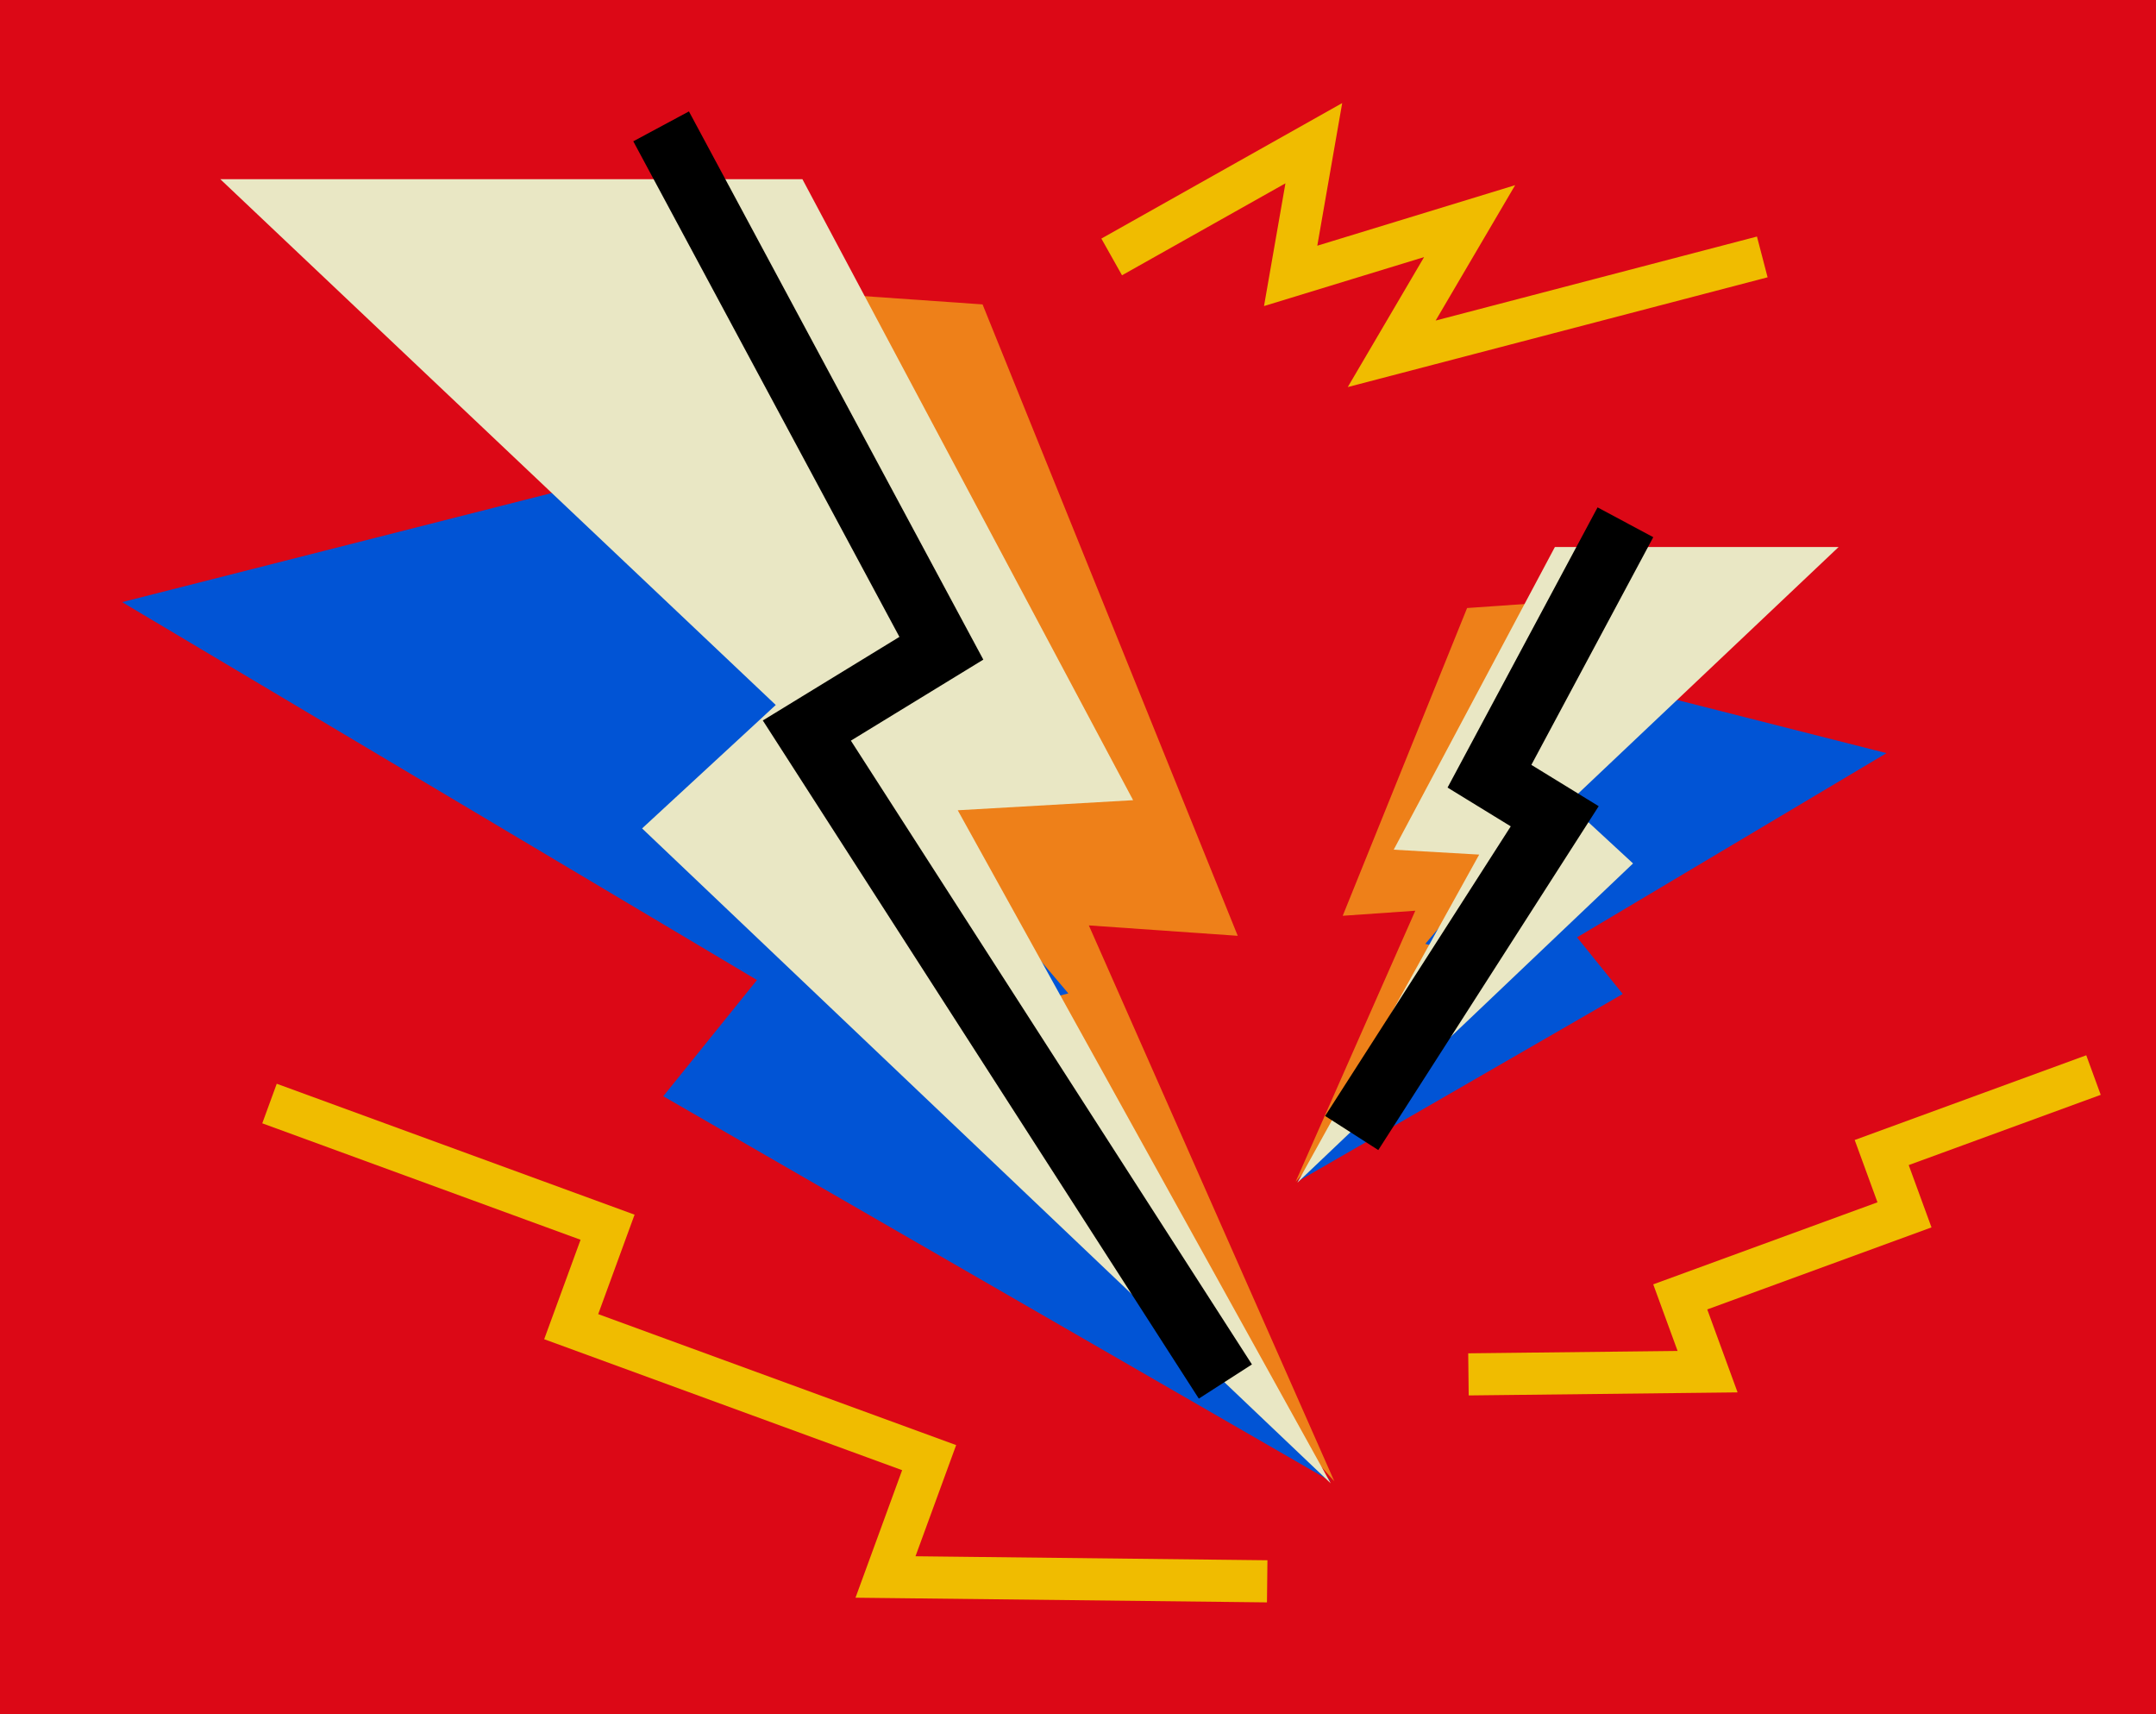
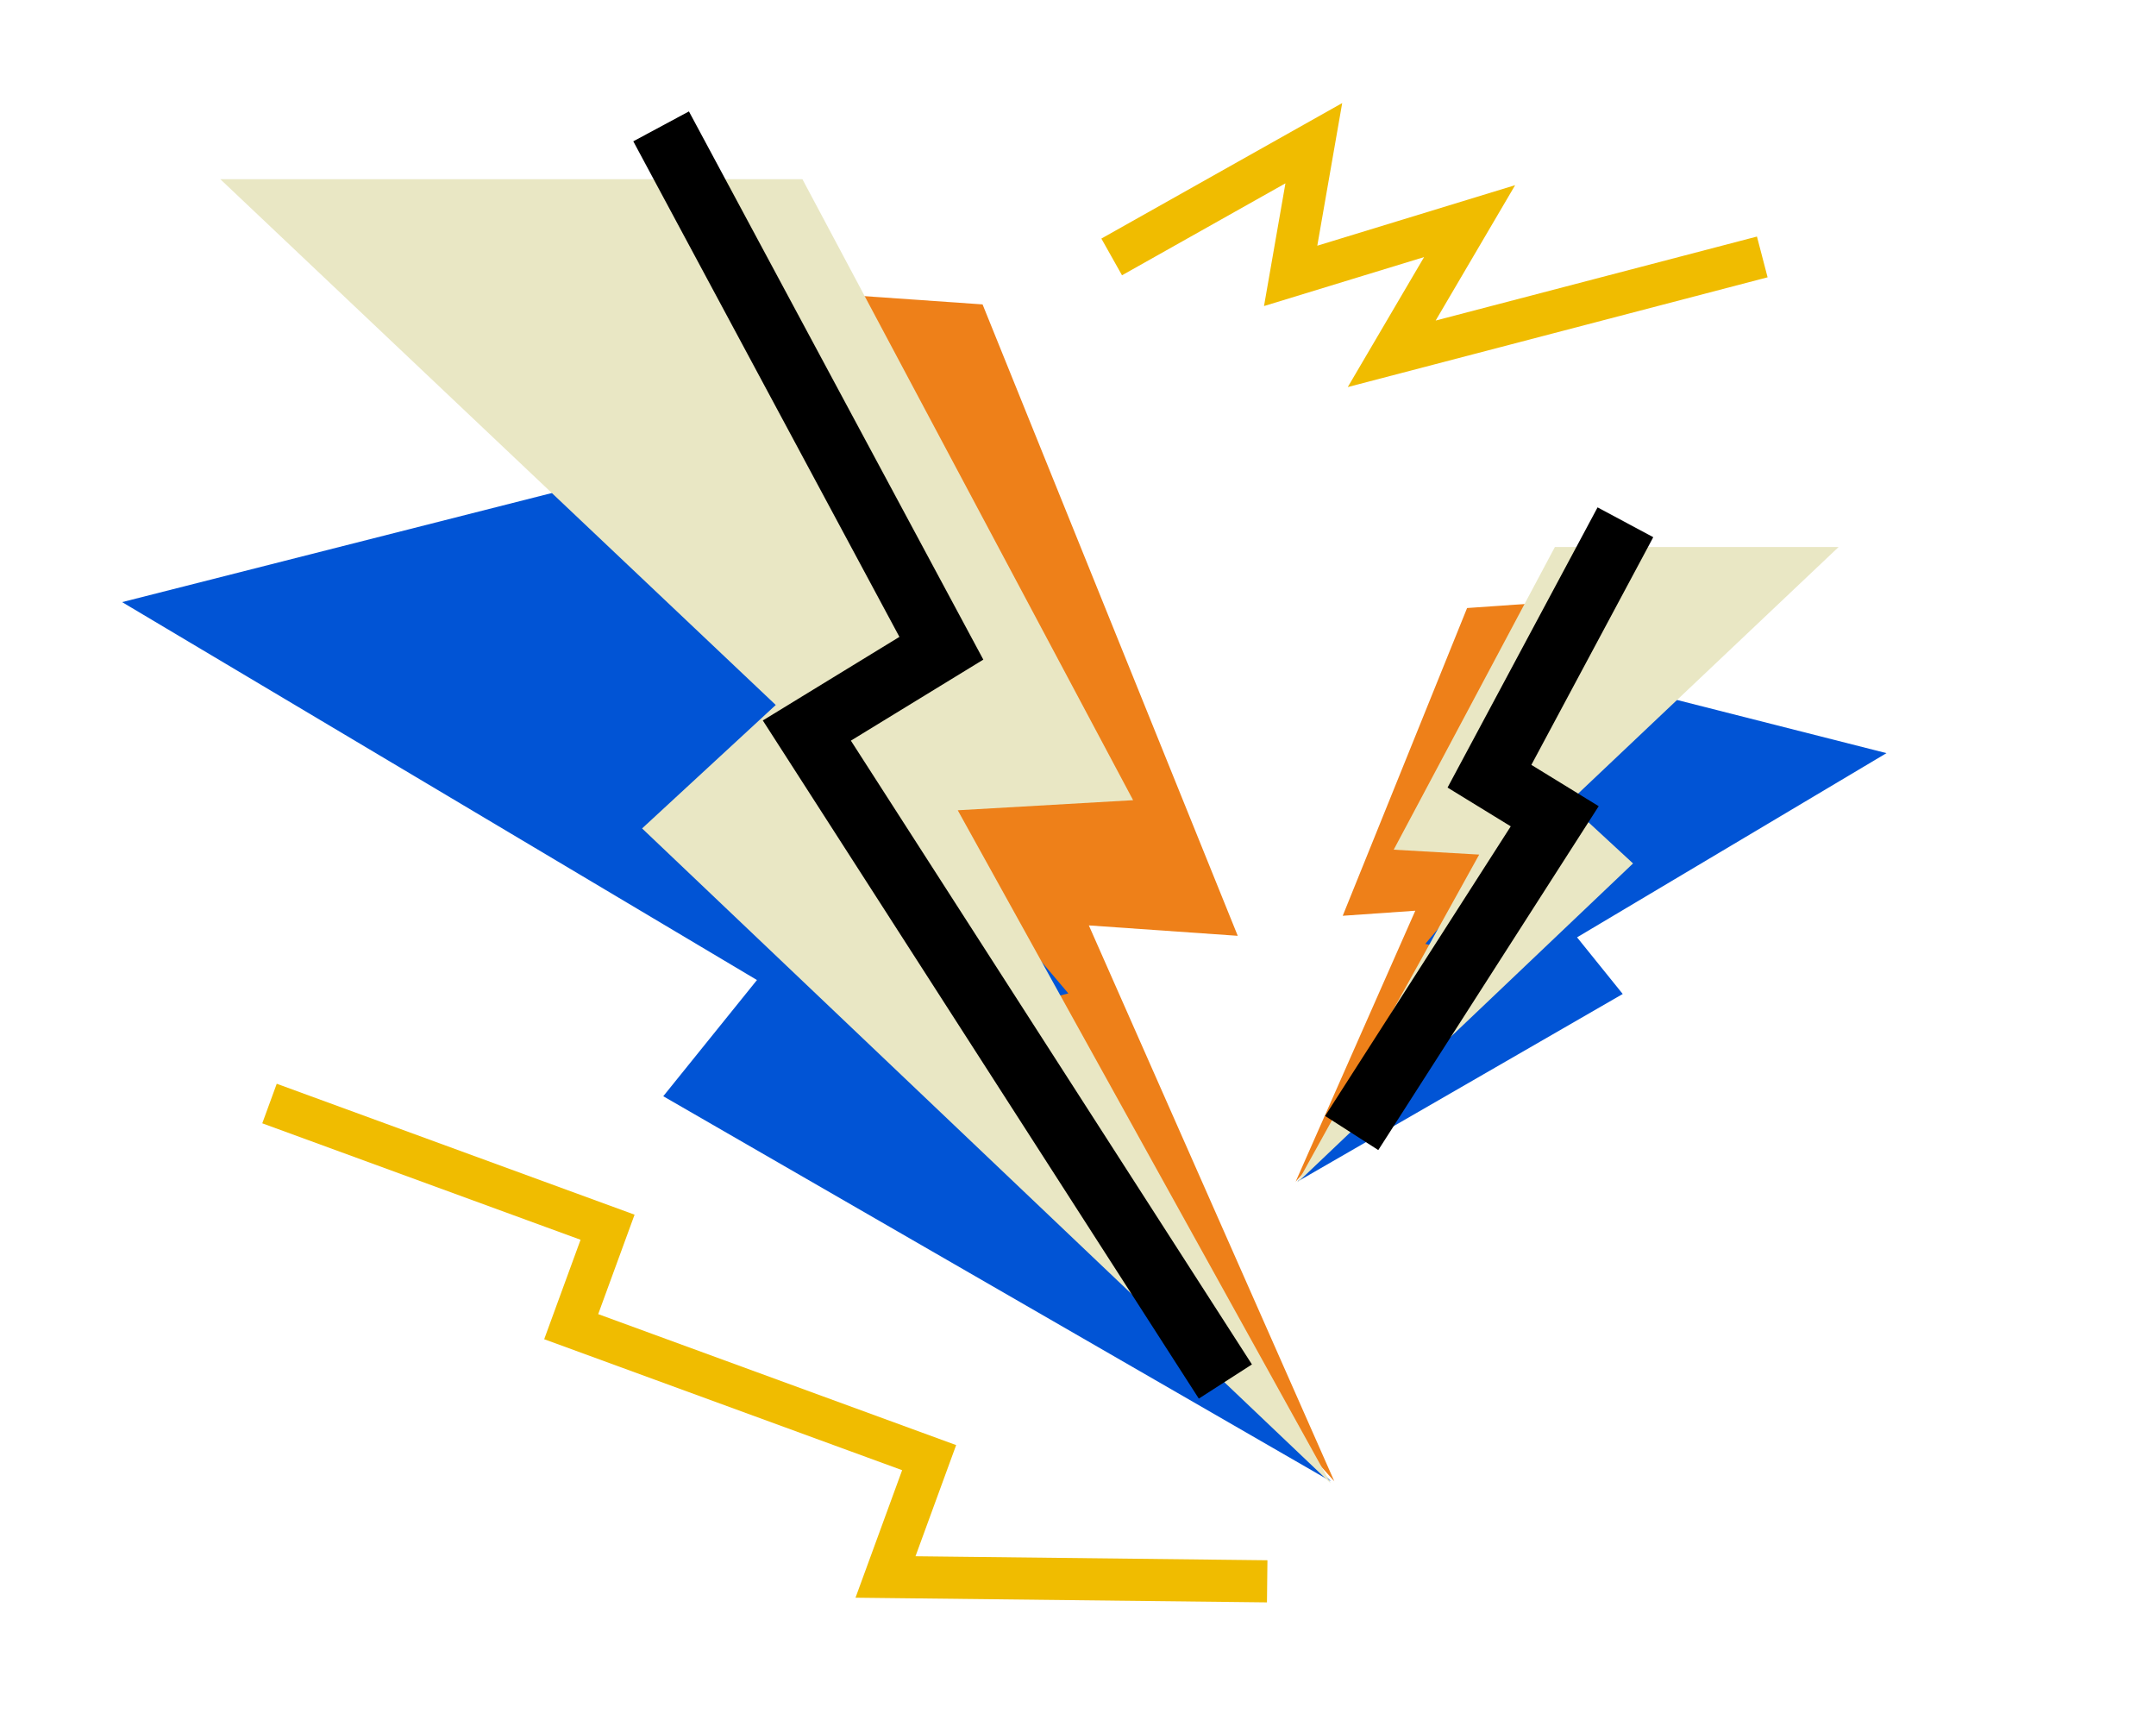
<svg xmlns="http://www.w3.org/2000/svg" width="512" height="407" viewBox="0 0 512 407" fill="none">
  <g clip-path="url(#clip0)">
-     <rect width="512" height="407" fill="#DC0816" />
    <path d="M293.935 222.179L233.338 72.271L109.583 63.632L224.699 196.027L194.93 215.268L316.871 351.693L258.576 219.711L293.935 222.179Z" fill="#EE8019" />
    <path d="M318.866 217.425L348.401 144.358L408.721 140.147L352.612 204.678L367.121 214.056L307.686 280.551L336.1 216.222L318.866 217.425Z" fill="#EE8019" />
    <path d="M253.705 235.854L149.244 112.436L28.999 142.954L179.762 232.68L157.509 260.269L316.015 351.687L219.349 244.574L253.705 235.854Z" fill="#0154D5" />
    <path d="M338.474 224.091L389.389 163.935L447.998 178.81L374.514 222.544L385.361 235.991L308.103 280.549L355.219 228.341L338.474 224.091Z" fill="#0154D5" />
    <path d="M269.089 189.981L190.555 42.545L52.318 42.545L184.224 167.376L152.482 196.684L316.017 352.185L227.444 192.375L269.089 189.981Z" fill="#E9E7C4" />
    <path d="M330.975 201.731L369.253 129.869L436.631 129.869L372.339 190.713L387.81 204.998L308.102 280.791L351.273 202.898L330.975 201.731Z" fill="#E9E7C4" />
    <path d="M64.002 262L144.283 291.366L135.646 314.978L220.65 346.071L210.286 374.406L300.931 375.437" stroke="#F0BC00" stroke-width="10" />
-     <path d="M497.156 255.239L446.861 273.636L452.272 288.429L399.019 307.908L405.512 325.659L348.724 326.305" stroke="#F0BC00" stroke-width="10" />
    <path d="M156.998 30L223.554 153.908L191.607 173.449L290.998 328" stroke="black" stroke-width="15" />
    <path d="M385.998 124L353.713 184.291L369.21 193.799L320.998 269" stroke="black" stroke-width="15" />
    <path d="M264 61L312 34L306.5 65.5L349 52.5L330.5 84L418.5 61" stroke="#F0BC00" stroke-width="10" />
  </g>
  <defs>
    <clipPath id="clip0">
      <rect width="512" height="407" fill="white" />
    </clipPath>
  </defs>
</svg>